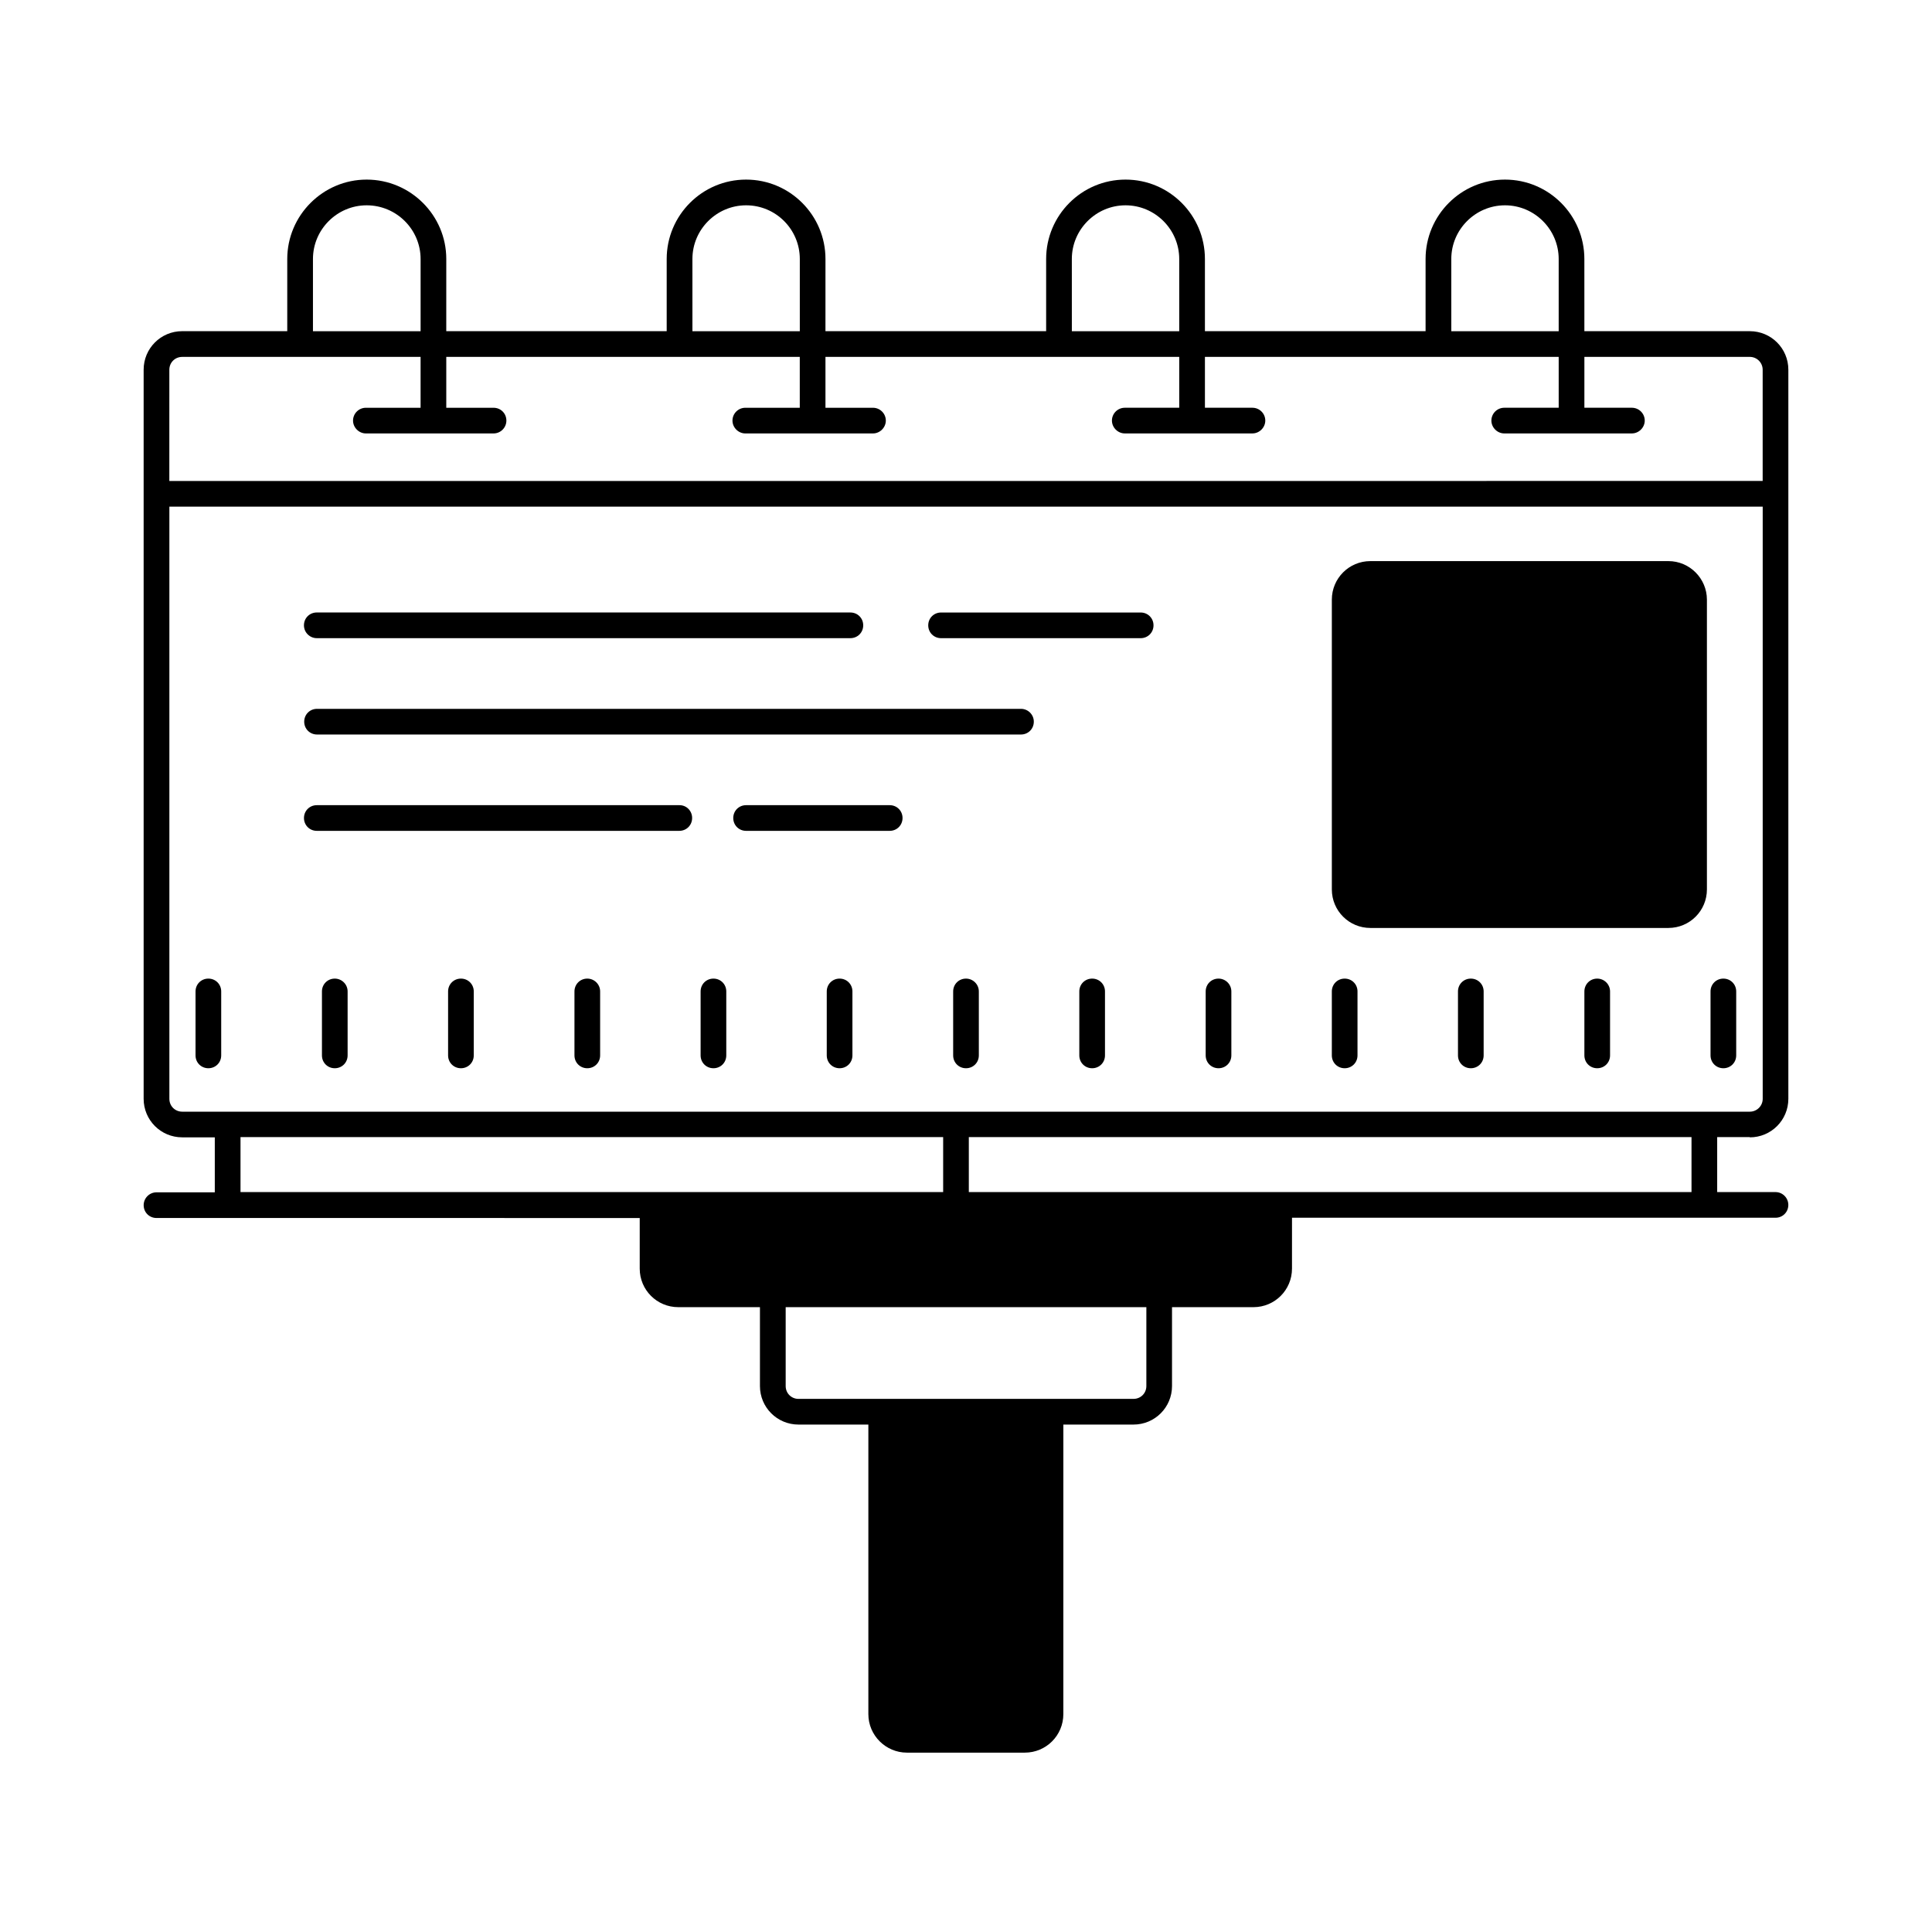
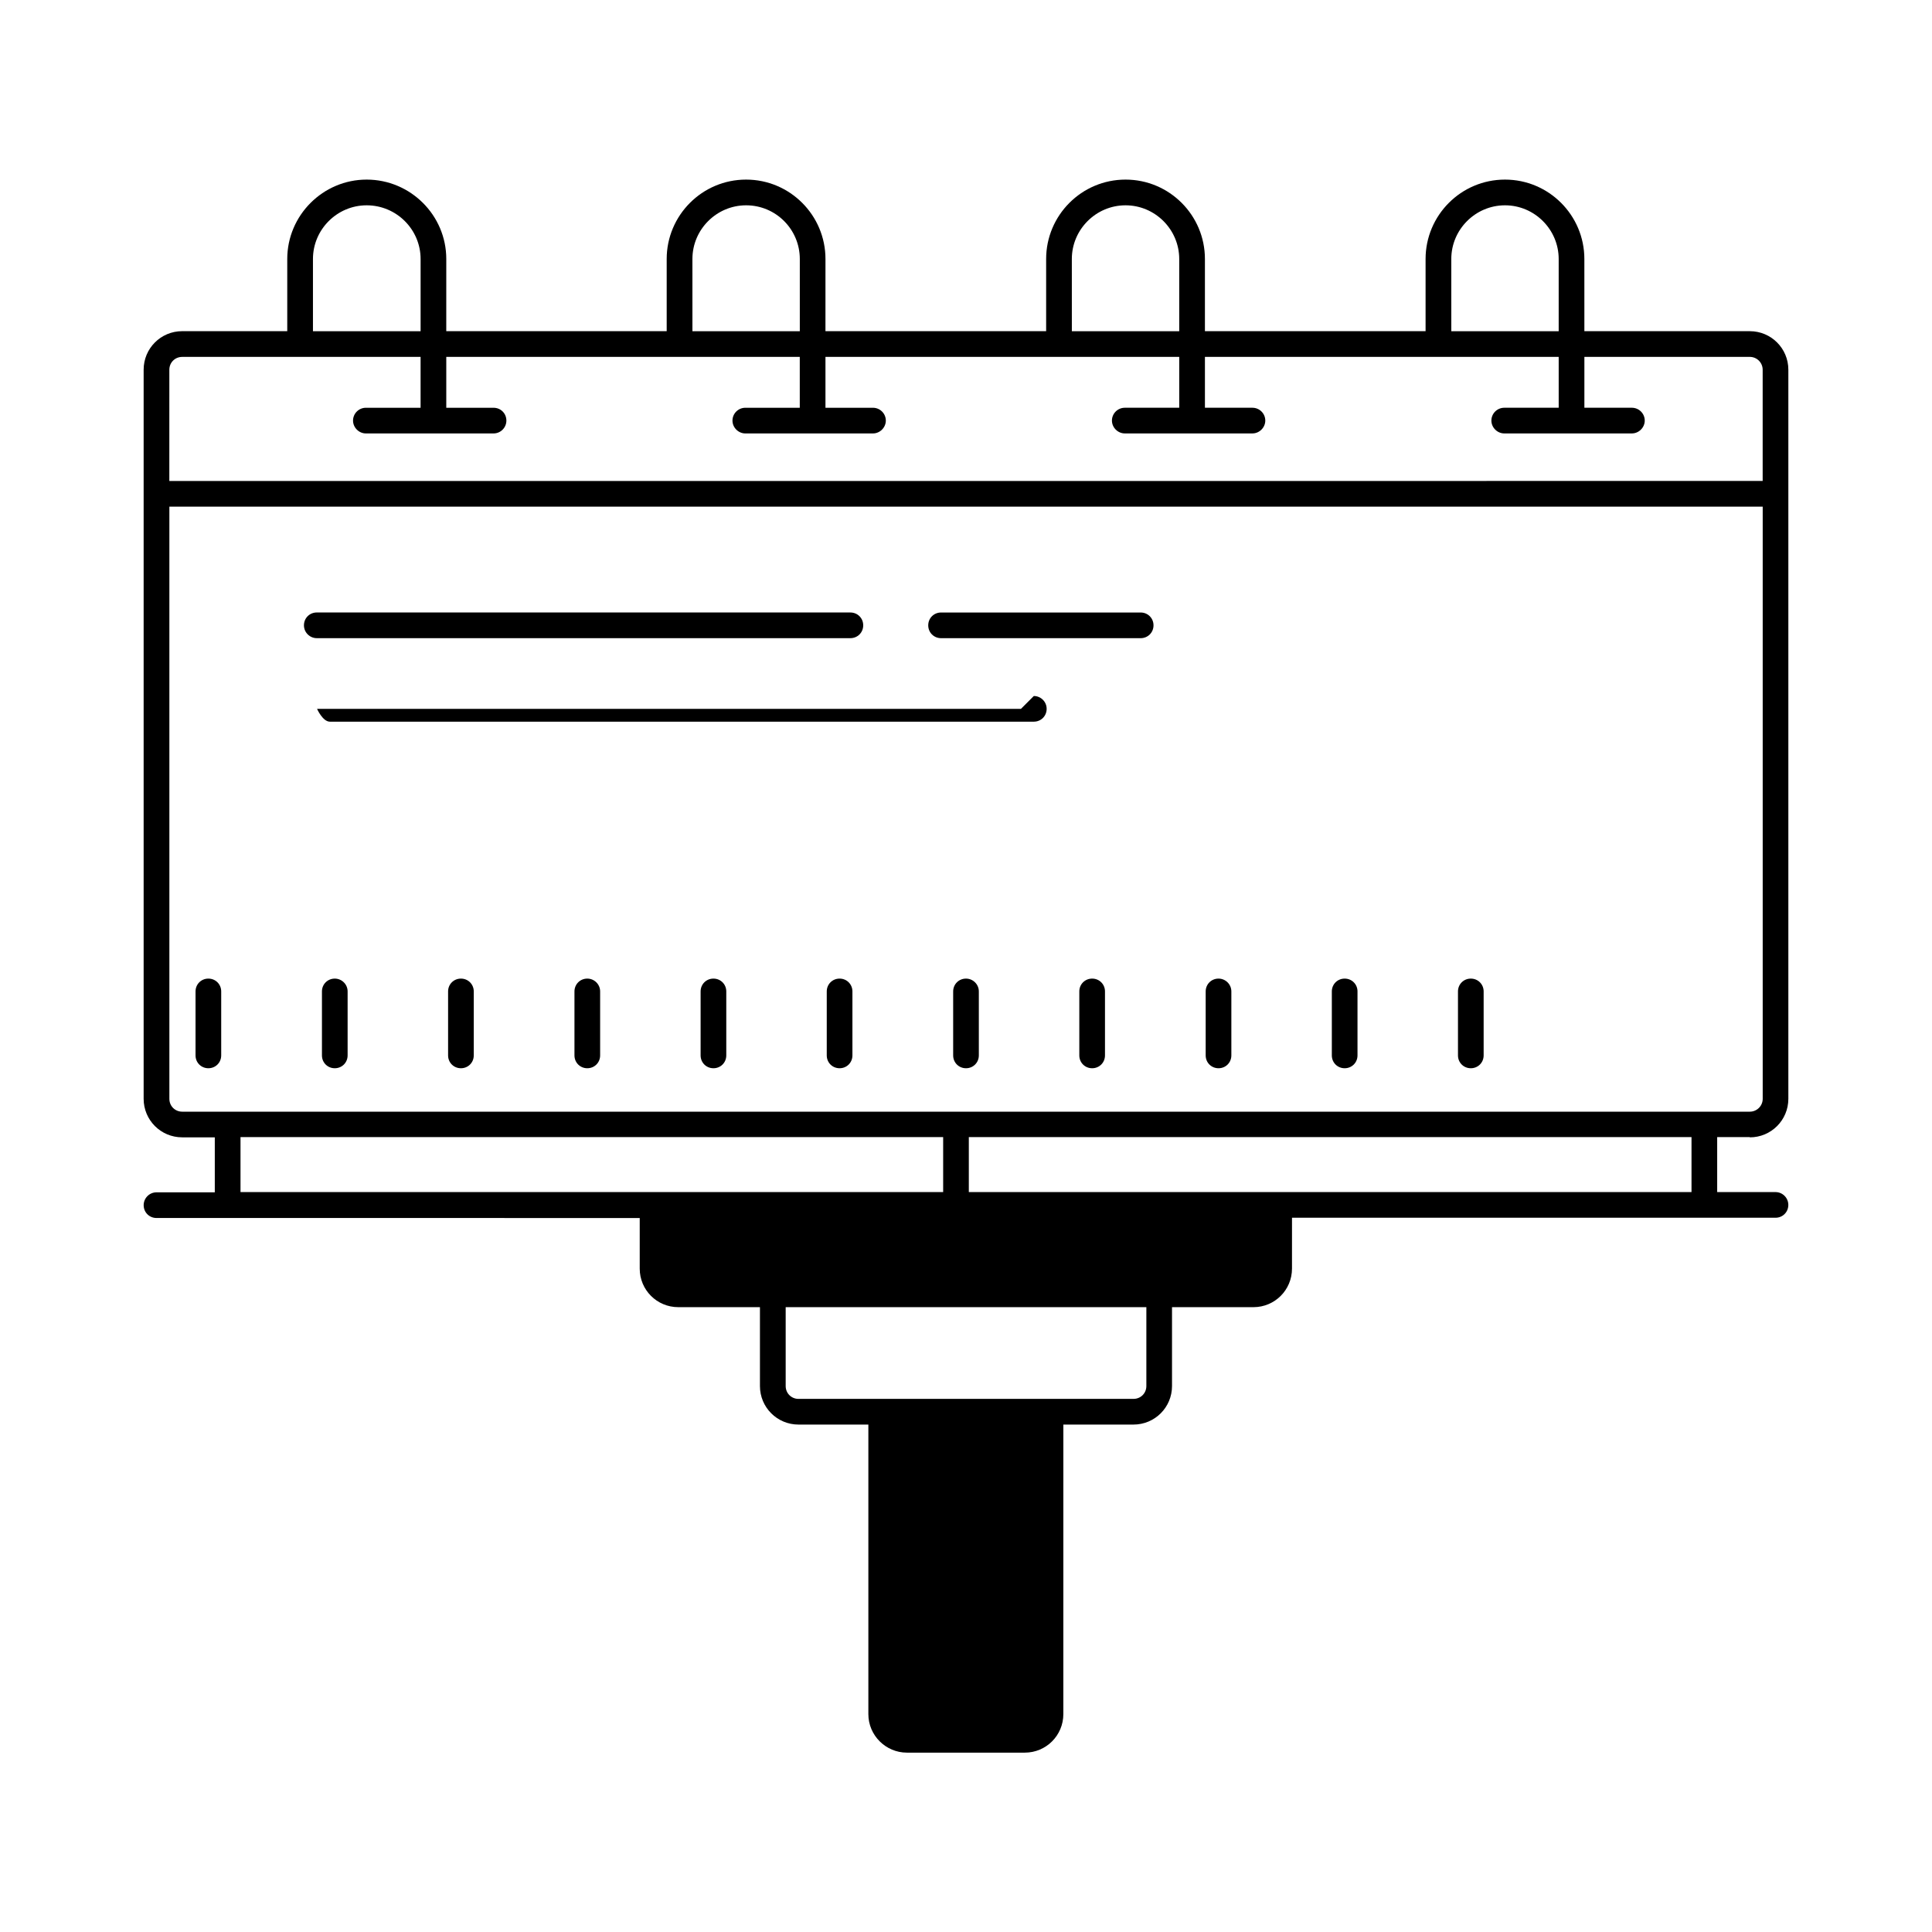
<svg xmlns="http://www.w3.org/2000/svg" fill="#000000" width="800px" height="800px" version="1.1" viewBox="144 144 512 512">
  <g>
    <path d="m607.72 445.41c5.652 0 10.211-4.562 10.211-10.211v-193.22c0-5.652-4.562-10.211-10.211-10.211h-43.844l-0.004-19.133c0-11.574-9.395-21.039-21.039-21.039-11.641 0-21.039 9.465-21.039 21.039v19.133l-58.477-0.004v-19.129c0-11.574-9.395-21.039-21.039-21.039-11.641 0-21.039 9.465-21.039 21.039v19.133h-58.484l0.004-19.133c0-11.574-9.395-21.039-21.039-21.039-11.641 0-21.039 9.465-21.039 21.039v19.133h-58.414l0.004-19.133c0-11.574-9.465-21.039-21.105-21.039-11.574 0-21.039 9.465-21.039 21.039v19.133l-27.848-0.004c-5.652 0-10.211 4.562-10.211 10.211v193.22c0 5.652 4.562 10.211 10.211 10.211h8.645v14.57l-15.449 0.004c-1.906 0-3.402 1.566-3.402 3.402 0 1.906 1.496 3.402 3.402 3.402l128.06 0.004v13.414c0 5.652 4.562 10.211 10.211 10.211h21.648v20.902c0 5.652 4.562 10.211 10.211 10.211h18.52v76.73c0 5.652 4.629 10.211 10.211 10.211h31.25c5.652 0 10.211-4.562 10.211-10.211l0.004-76.73h18.586c5.652 0 10.211-4.562 10.211-10.211v-20.902h21.582c5.652 0 10.211-4.562 10.211-10.211l0.004-13.484h128.13c1.906 0 3.402-1.496 3.402-3.402 0-1.84-1.496-3.402-3.402-3.402h-15.453v-14.57l8.645-0.004zm-79.113-232.77c0-7.828 6.398-14.23 14.23-14.23 7.828 0 14.23 6.398 14.23 14.23v19.133h-28.457zm-100.56 0c0-7.828 6.398-14.23 14.23-14.23 7.828 0 14.23 6.398 14.23 14.23v19.133h-28.457zm-100.55 0c0-7.828 6.398-14.23 14.23-14.23 7.898 0 14.23 6.398 14.23 14.23v19.133h-28.457zm-100.56 0c0-7.828 6.398-14.23 14.23-14.23 7.898 0 14.297 6.398 14.297 14.23v19.133h-28.527zm-38.059 29.344c0-1.906 1.496-3.402 3.402-3.402h63.18v13.48h-14.5c-1.84 0-3.402 1.496-3.402 3.402 0 1.84 1.566 3.402 3.402 3.402h33.836c1.906 0 3.402-1.566 3.402-3.402 0-1.906-1.496-3.402-3.402-3.402h-12.527v-13.48h93.68v13.48h-14.434c-1.84 0-3.402 1.496-3.402 3.402 0 1.84 1.566 3.402 3.402 3.402h33.836c1.84 0 3.402-1.566 3.402-3.402 0-1.906-1.566-3.402-3.402-3.402h-12.594v-13.48l93.754-0.004v13.48h-14.434c-1.84 0-3.402 1.496-3.402 3.402 0 1.84 1.566 3.402 3.402 3.402h33.836c1.84 0 3.402-1.566 3.402-3.402 0-1.906-1.566-3.402-3.402-3.402h-12.594v-13.48h93.75v13.48h-14.434c-1.84 0-3.402 1.496-3.402 3.402 0 1.84 1.566 3.402 3.402 3.402h33.836c1.84 0 3.402-1.566 3.402-3.402 0-1.906-1.566-3.402-3.402-3.402h-12.594v-13.48h43.844c1.84 0 3.402 1.496 3.402 3.402v29.48l-422.25 0.004zm18.859 217.93v-14.57h186.21v14.57zm240.06 51.402c0 1.906-1.496 3.402-3.402 3.402l-88.781 0.004c-1.906 0-3.402-1.496-3.402-3.402v-20.902h95.586zm144.47-51.402h-191.52v-14.57h191.52zm-399.98-21.309c-1.906 0-3.402-1.496-3.402-3.402v-156.93h422.25v156.93c0 1.906-1.566 3.402-3.402 3.402z" />
    <path d="m199.22 403.34c-1.906 0-3.402 1.496-3.402 3.402v16.953c0 1.906 1.496 3.402 3.402 3.402s3.402-1.496 3.402-3.402v-16.953c0.004-1.906-1.496-3.402-3.402-3.402z" />
    <path d="m232.72 403.34c-1.906 0-3.402 1.496-3.402 3.402v16.953c0 1.906 1.496 3.402 3.402 3.402s3.402-1.496 3.402-3.402v-16.953c0.004-1.906-1.562-3.402-3.402-3.402z" />
    <path d="m266.15 403.34c-1.906 0-3.402 1.496-3.402 3.402v16.953c0 1.906 1.496 3.402 3.402 3.402s3.402-1.496 3.402-3.402v-16.953c0-1.906-1.496-3.402-3.402-3.402z" />
    <path d="m299.64 403.34c-1.906 0-3.402 1.496-3.402 3.402v16.953c0 1.906 1.496 3.402 3.402 3.402s3.402-1.496 3.402-3.402v-16.953c0.004-1.906-1.562-3.402-3.402-3.402z" />
    <path d="m333.07 403.34c-1.906 0-3.402 1.496-3.402 3.402v16.953c0 1.906 1.496 3.402 3.402 3.402s3.402-1.496 3.402-3.402v-16.953c0-1.906-1.496-3.402-3.402-3.402z" />
    <path d="m366.5 403.34c-1.906 0-3.402 1.496-3.402 3.402v16.953c0 1.906 1.496 3.402 3.402 3.402s3.402-1.496 3.402-3.402v-16.953c0-1.906-1.496-3.402-3.402-3.402z" />
    <path d="m400 403.34c-1.906 0-3.402 1.496-3.402 3.402v16.953c0 1.906 1.496 3.402 3.402 3.402s3.402-1.496 3.402-3.402v-16.953c0-1.906-1.566-3.402-3.402-3.402z" />
    <path d="m433.43 403.34c-1.906 0-3.402 1.496-3.402 3.402v16.953c0 1.906 1.496 3.402 3.402 3.402s3.402-1.496 3.402-3.402v-16.953c0.004-1.906-1.496-3.402-3.402-3.402z" />
    <path d="m466.92 403.34c-1.906 0-3.402 1.496-3.402 3.402v16.953c0 1.906 1.496 3.402 3.402 3.402s3.402-1.496 3.402-3.402v-16.953c0.004-1.906-1.562-3.402-3.402-3.402z" />
    <path d="m500.35 403.34c-1.906 0-3.402 1.496-3.402 3.402v16.953c0 1.906 1.496 3.402 3.402 3.402s3.402-1.496 3.402-3.402v-16.953c0.004-1.906-1.496-3.402-3.402-3.402z" />
    <path d="m533.78 403.34c-1.906 0-3.402 1.496-3.402 3.402v16.953c0 1.906 1.496 3.402 3.402 3.402s3.402-1.496 3.402-3.402v-16.953c0-1.906-1.496-3.402-3.402-3.402z" />
-     <path d="m567.28 403.34c-1.906 0-3.402 1.496-3.402 3.402v16.953c0 1.906 1.496 3.402 3.402 3.402s3.402-1.496 3.402-3.402v-16.953c0-1.906-1.566-3.402-3.402-3.402z" />
-     <path d="m600.71 403.34c-1.906 0-3.402 1.496-3.402 3.402v16.953c0 1.906 1.496 3.402 3.402 3.402s3.402-1.496 3.402-3.402v-16.953c0-1.906-1.496-3.402-3.402-3.402z" />
    <path d="m446.29 306.32h-52.898c-1.906 0-3.402 1.496-3.402 3.402s1.496 3.402 3.402 3.402h52.898c1.906 0 3.402-1.496 3.402-3.402 0.004-1.902-1.496-3.402-3.402-3.402z" />
    <path d="m227.95 313.12h141.41c1.906 0 3.402-1.496 3.402-3.402s-1.496-3.402-3.402-3.402l-141.41-0.004c-1.906 0-3.402 1.496-3.402 3.402 0 1.91 1.566 3.406 3.402 3.406z" />
-     <path d="m414.57 331.85h-186.55c-1.906 0-3.402 1.496-3.402 3.402s1.496 3.402 3.402 3.402h186.55c1.906 0 3.402-1.496 3.402-3.402 0.004-1.902-1.562-3.402-3.402-3.402z" />
-     <path d="m379.78 357.38h-38.059c-1.906 0-3.402 1.496-3.402 3.402s1.496 3.402 3.402 3.402h38.059c1.906 0 3.402-1.496 3.402-3.402 0.004-1.906-1.496-3.402-3.402-3.402z" />
-     <path d="m324.09 357.38h-96.133c-1.906 0-3.402 1.496-3.402 3.402s1.496 3.402 3.402 3.402h96.062c1.906 0 3.402-1.496 3.402-3.402 0.004-1.906-1.492-3.402-3.332-3.402z" />
-     <path d="m596.35 302.91v76.797c0 5.652-4.562 10.211-10.211 10.211h-78.977c-5.652 0-10.211-4.562-10.211-10.211v-76.797c0-5.652 4.562-10.211 10.211-10.211h78.977c5.648-0.004 10.211 4.629 10.211 10.211z" />
+     <path d="m414.57 331.85h-186.55s1.496 3.402 3.402 3.402h186.55c1.906 0 3.402-1.496 3.402-3.402 0.004-1.902-1.562-3.402-3.402-3.402z" />
  </g>
</svg>